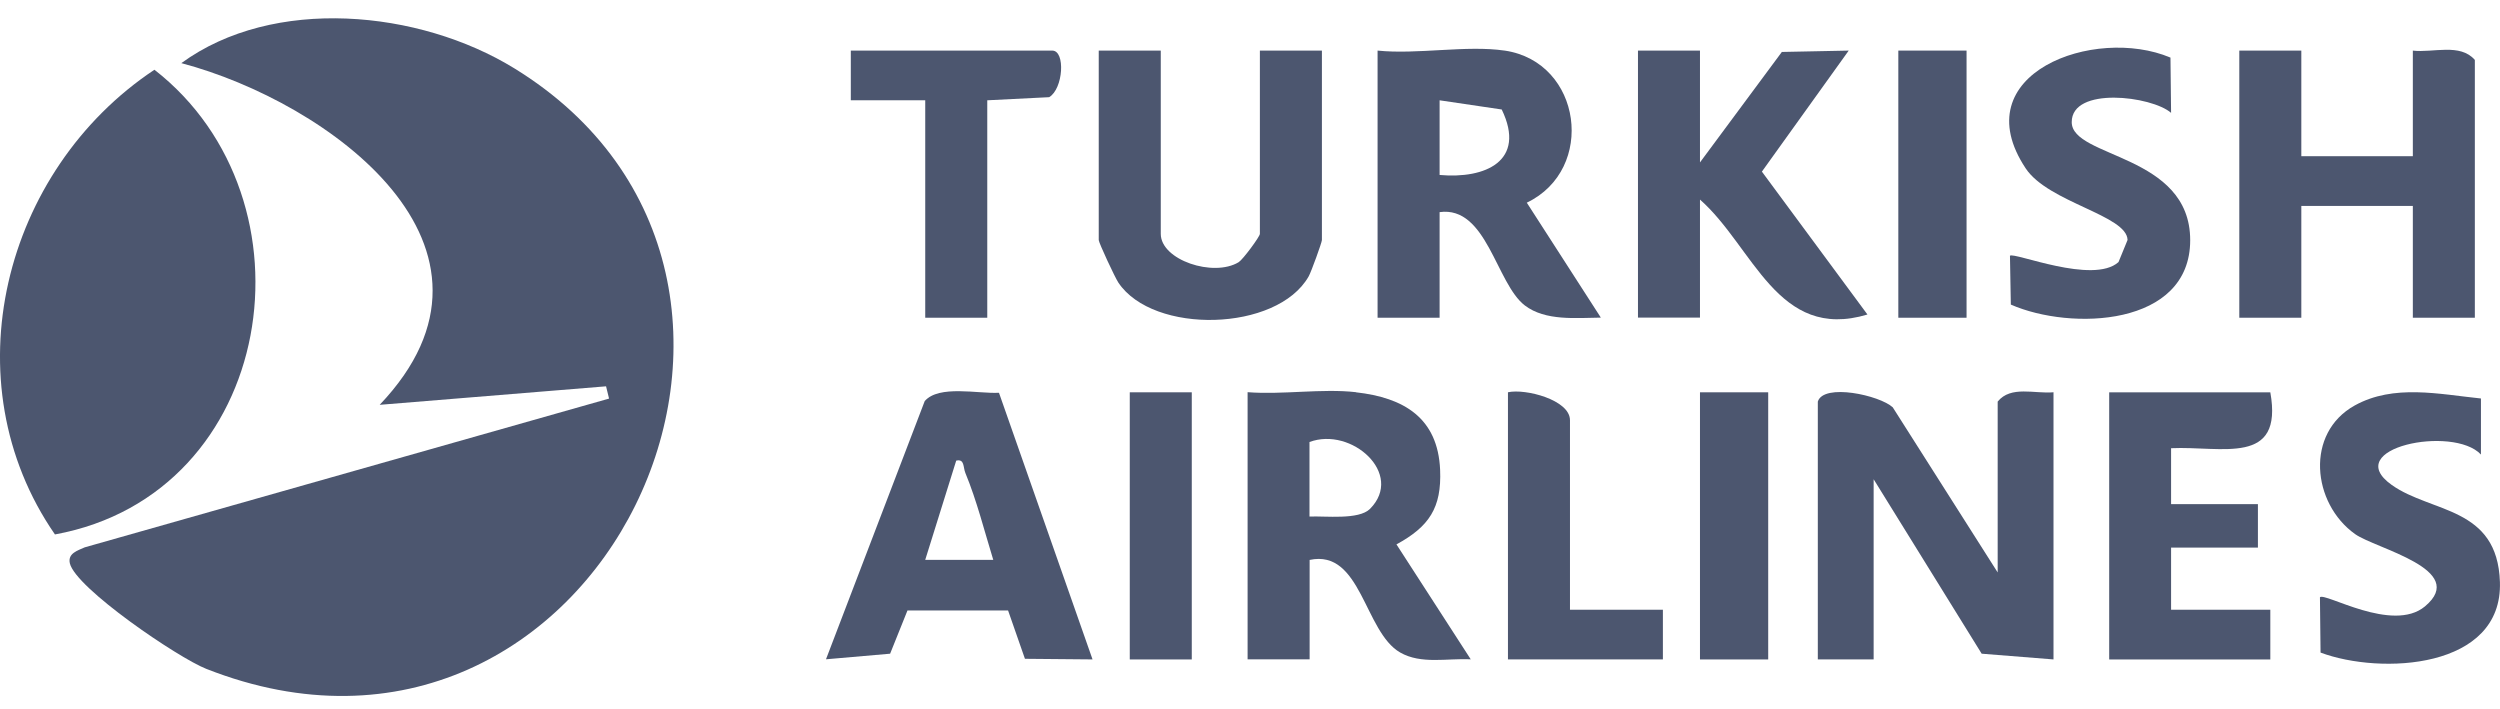
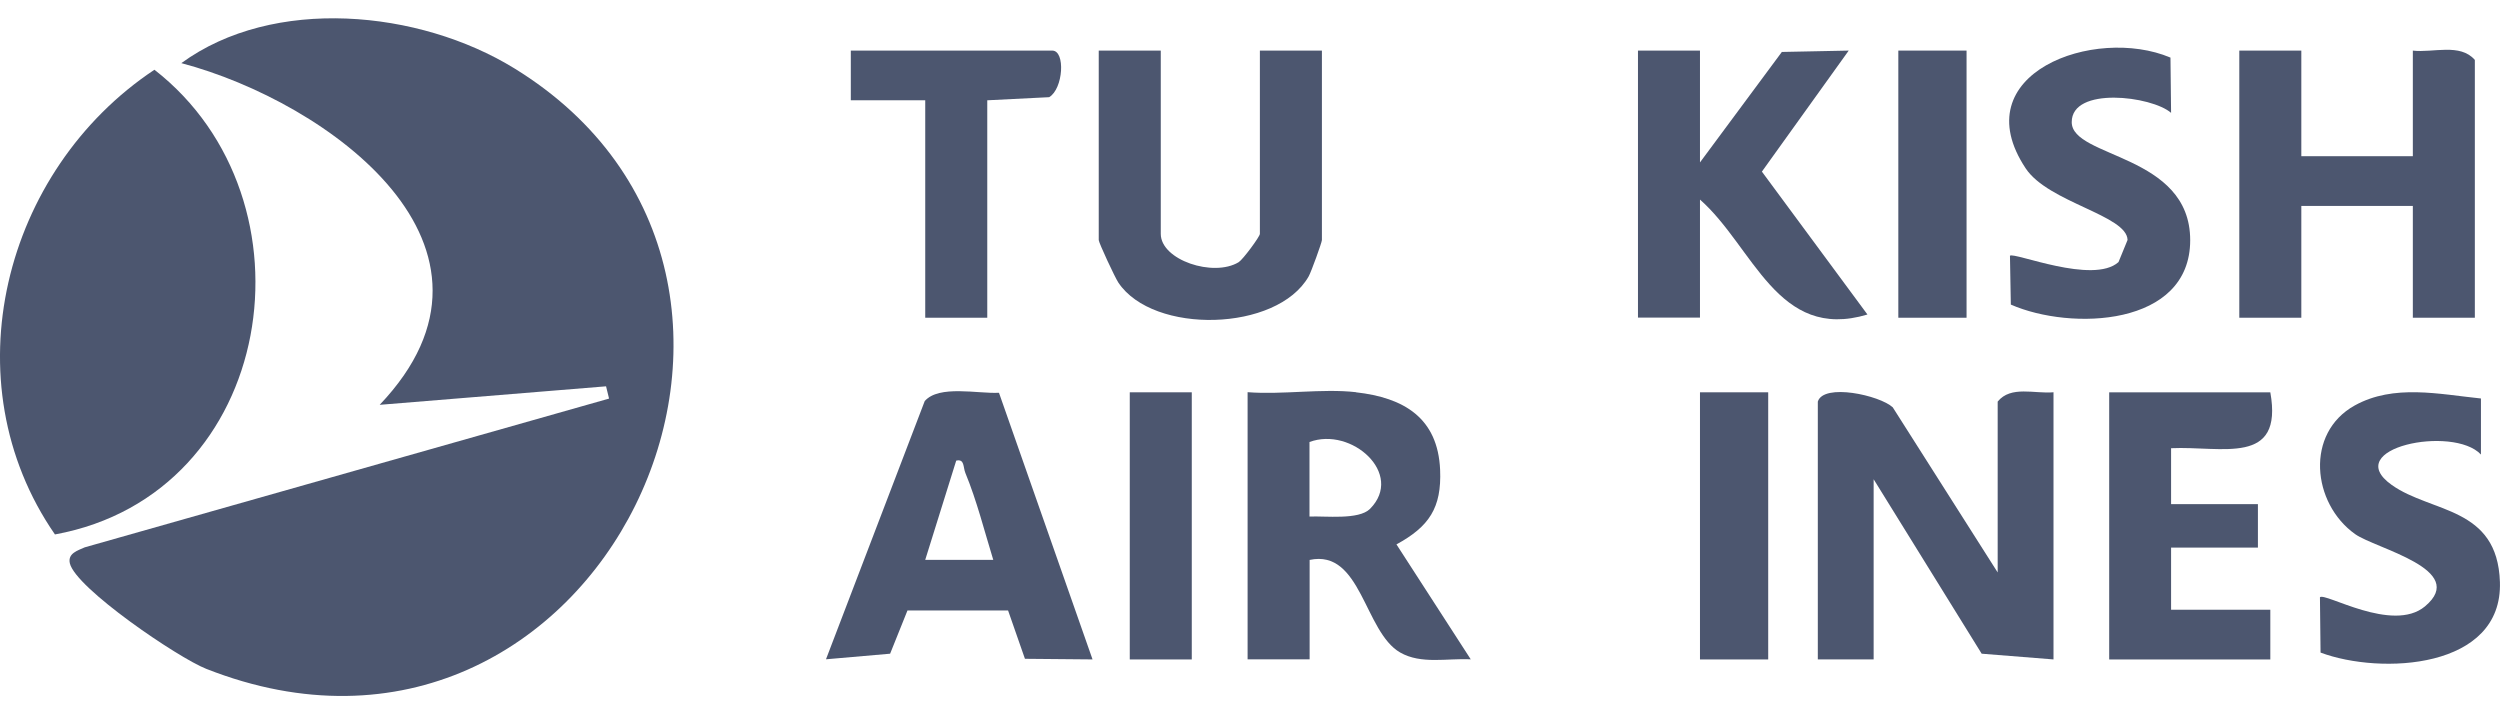
<svg xmlns="http://www.w3.org/2000/svg" width="127" height="36" viewBox="0 0 127 36" fill="none">
  <path d="M30.939 20.243L30.788 19.625L19.288 20.565C26.906 12.561 16.673 5.182 9.212 3.207C13.888 -0.208 21.285 0.499 26.119 3.466C43.504 14.146 30.372 41.812 10.479 33.978C9.048 33.416 3.837 29.875 3.547 28.613C3.434 28.102 3.963 27.963 4.304 27.805L30.933 20.25L30.939 20.243Z" fill="#000F33" fill-opacity="0.7" />
  <path d="M7.845 3.543C16.326 10.145 14.058 25.086 2.791 27.15C-2.577 19.38 0.17 8.643 7.845 3.543Z" fill="#000F33" fill-opacity="0.7" />
  <path d="M92.345 20.401C92.641 19.454 95.483 20.079 96.151 20.691L101.482 29.08V20.401C102.15 19.574 103.366 20.016 104.318 19.927V33.499L100.669 33.208L95.181 24.346V33.499H92.345V20.401Z" fill="#000F33" fill-opacity="0.7" />
  <path d="M116.907 2.571V7.936H122.572V2.571C123.611 2.691 124.972 2.18 125.722 3.044V16.142H122.572V10.461H116.907V16.142H113.756V2.571H116.907Z" fill="#000F33" fill-opacity="0.7" />
-   <path d="M76.44 2.57C80.365 3.151 81.096 8.604 77.561 10.296L81.323 16.135C80.076 16.147 78.507 16.318 77.46 15.516C75.999 14.393 75.532 10.447 73.132 10.776V16.141H69.981V2.57C71.985 2.778 74.505 2.286 76.433 2.57H76.44ZM73.132 8.888C75.444 9.097 77.555 8.188 76.288 5.562L73.132 5.095V8.882V8.888Z" fill="#000F33" fill-opacity="0.7" />
  <path d="M68.885 19.929C71.311 20.201 73.044 21.223 73.158 23.868C73.24 25.8 72.597 26.753 70.94 27.655L74.714 33.494C73.529 33.431 72.194 33.759 71.129 33.147C69.301 32.099 69.156 27.883 66.529 28.444V33.494H63.378V19.923C65.142 20.062 67.159 19.727 68.885 19.923V19.929ZM69.597 25.85C71.356 24.076 68.652 21.659 66.522 22.454V26.241C67.323 26.204 69.024 26.424 69.597 25.85Z" fill="#000F33" fill-opacity="0.7" />
  <path d="M58.967 2.57V11.88C58.967 13.212 61.645 14.096 62.924 13.319C63.139 13.187 64.002 12.019 64.002 11.88V2.57H67.153V12.196C67.153 12.309 66.604 13.831 66.478 14.045C64.871 16.86 58.583 17.006 56.812 14.355C56.636 14.089 55.816 12.328 55.816 12.196V2.57H58.967Z" fill="#000F33" fill-opacity="0.7" />
  <path d="M50.75 19.959L55.501 33.498L52.067 33.467L51.21 31.011H46.1L45.218 33.208L41.96 33.492L46.976 20.375C47.7 19.542 49.679 20.009 50.744 19.953L50.75 19.959ZM50.46 28.449C50.013 26.997 49.622 25.431 49.042 24.03C48.916 23.727 49.011 23.304 48.576 23.399L47.001 28.442H50.46V28.449Z" fill="#000F33" fill-opacity="0.7" />
  <path d="M86.359 2.57V8.251L90.518 2.639L93.915 2.57L89.504 8.718L94.866 15.977C90.291 17.353 89.082 12.537 86.359 10.138V16.135H83.209V2.57H86.359Z" fill="#000F33" fill-opacity="0.7" />
  <path d="M115.332 19.929C116.006 23.697 112.875 22.649 110.291 22.769V25.61H114.702V27.819H110.291V30.975H115.332V33.5H107.147V19.929H115.332Z" fill="#000F33" fill-opacity="0.7" />
  <path d="M126.032 20.249V23.09C124.62 21.581 118.861 22.762 121.501 24.636C123.518 26.069 126.87 25.722 126.996 29.566C127.141 33.997 120.94 34.294 117.884 33.151L117.853 30.342C118.092 30.071 121.545 32.179 123.19 30.803C125.433 28.928 120.676 27.874 119.636 27.13C117.45 25.57 117.09 21.998 119.623 20.596C121.608 19.498 123.927 20.028 126.032 20.243V20.249Z" fill="#000F33" fill-opacity="0.7" />
  <path d="M110.26 2.924L110.291 5.733C109.308 4.875 105.238 4.376 105.244 6.206C105.25 8.037 111.262 7.81 111.262 12.203C111.262 16.596 105.2 16.811 102.15 15.473L102.106 12.992C102.301 12.79 106.334 14.469 107.62 13.314L108.08 12.19C108.054 10.934 104.059 10.29 102.906 8.555C99.705 3.738 106.41 1.296 110.254 2.924H110.26Z" fill="#000F33" fill-opacity="0.7" />
  <path d="M50.153 5.095V16.141H47.002V5.095H43.221V2.57H53.454C54.135 2.57 54.015 4.514 53.297 4.937L50.146 5.095H50.153Z" fill="#000F33" fill-opacity="0.7" />
-   <path d="M79.749 30.973H84.475V33.498H76.604V19.927C77.487 19.731 79.755 20.312 79.755 21.347V30.973H79.749Z" fill="#000F33" fill-opacity="0.7" />
  <path d="M99.901 2.57H96.435V16.141H99.901V2.57Z" fill="#000F33" fill-opacity="0.7" />
  <path d="M89.825 19.929H86.359V33.5H89.825V19.929Z" fill="#000F33" fill-opacity="0.7" />
  <path d="M60.542 19.929H57.392V33.5H60.542V19.929Z" fill="#000F33" fill-opacity="0.7" />
</svg>